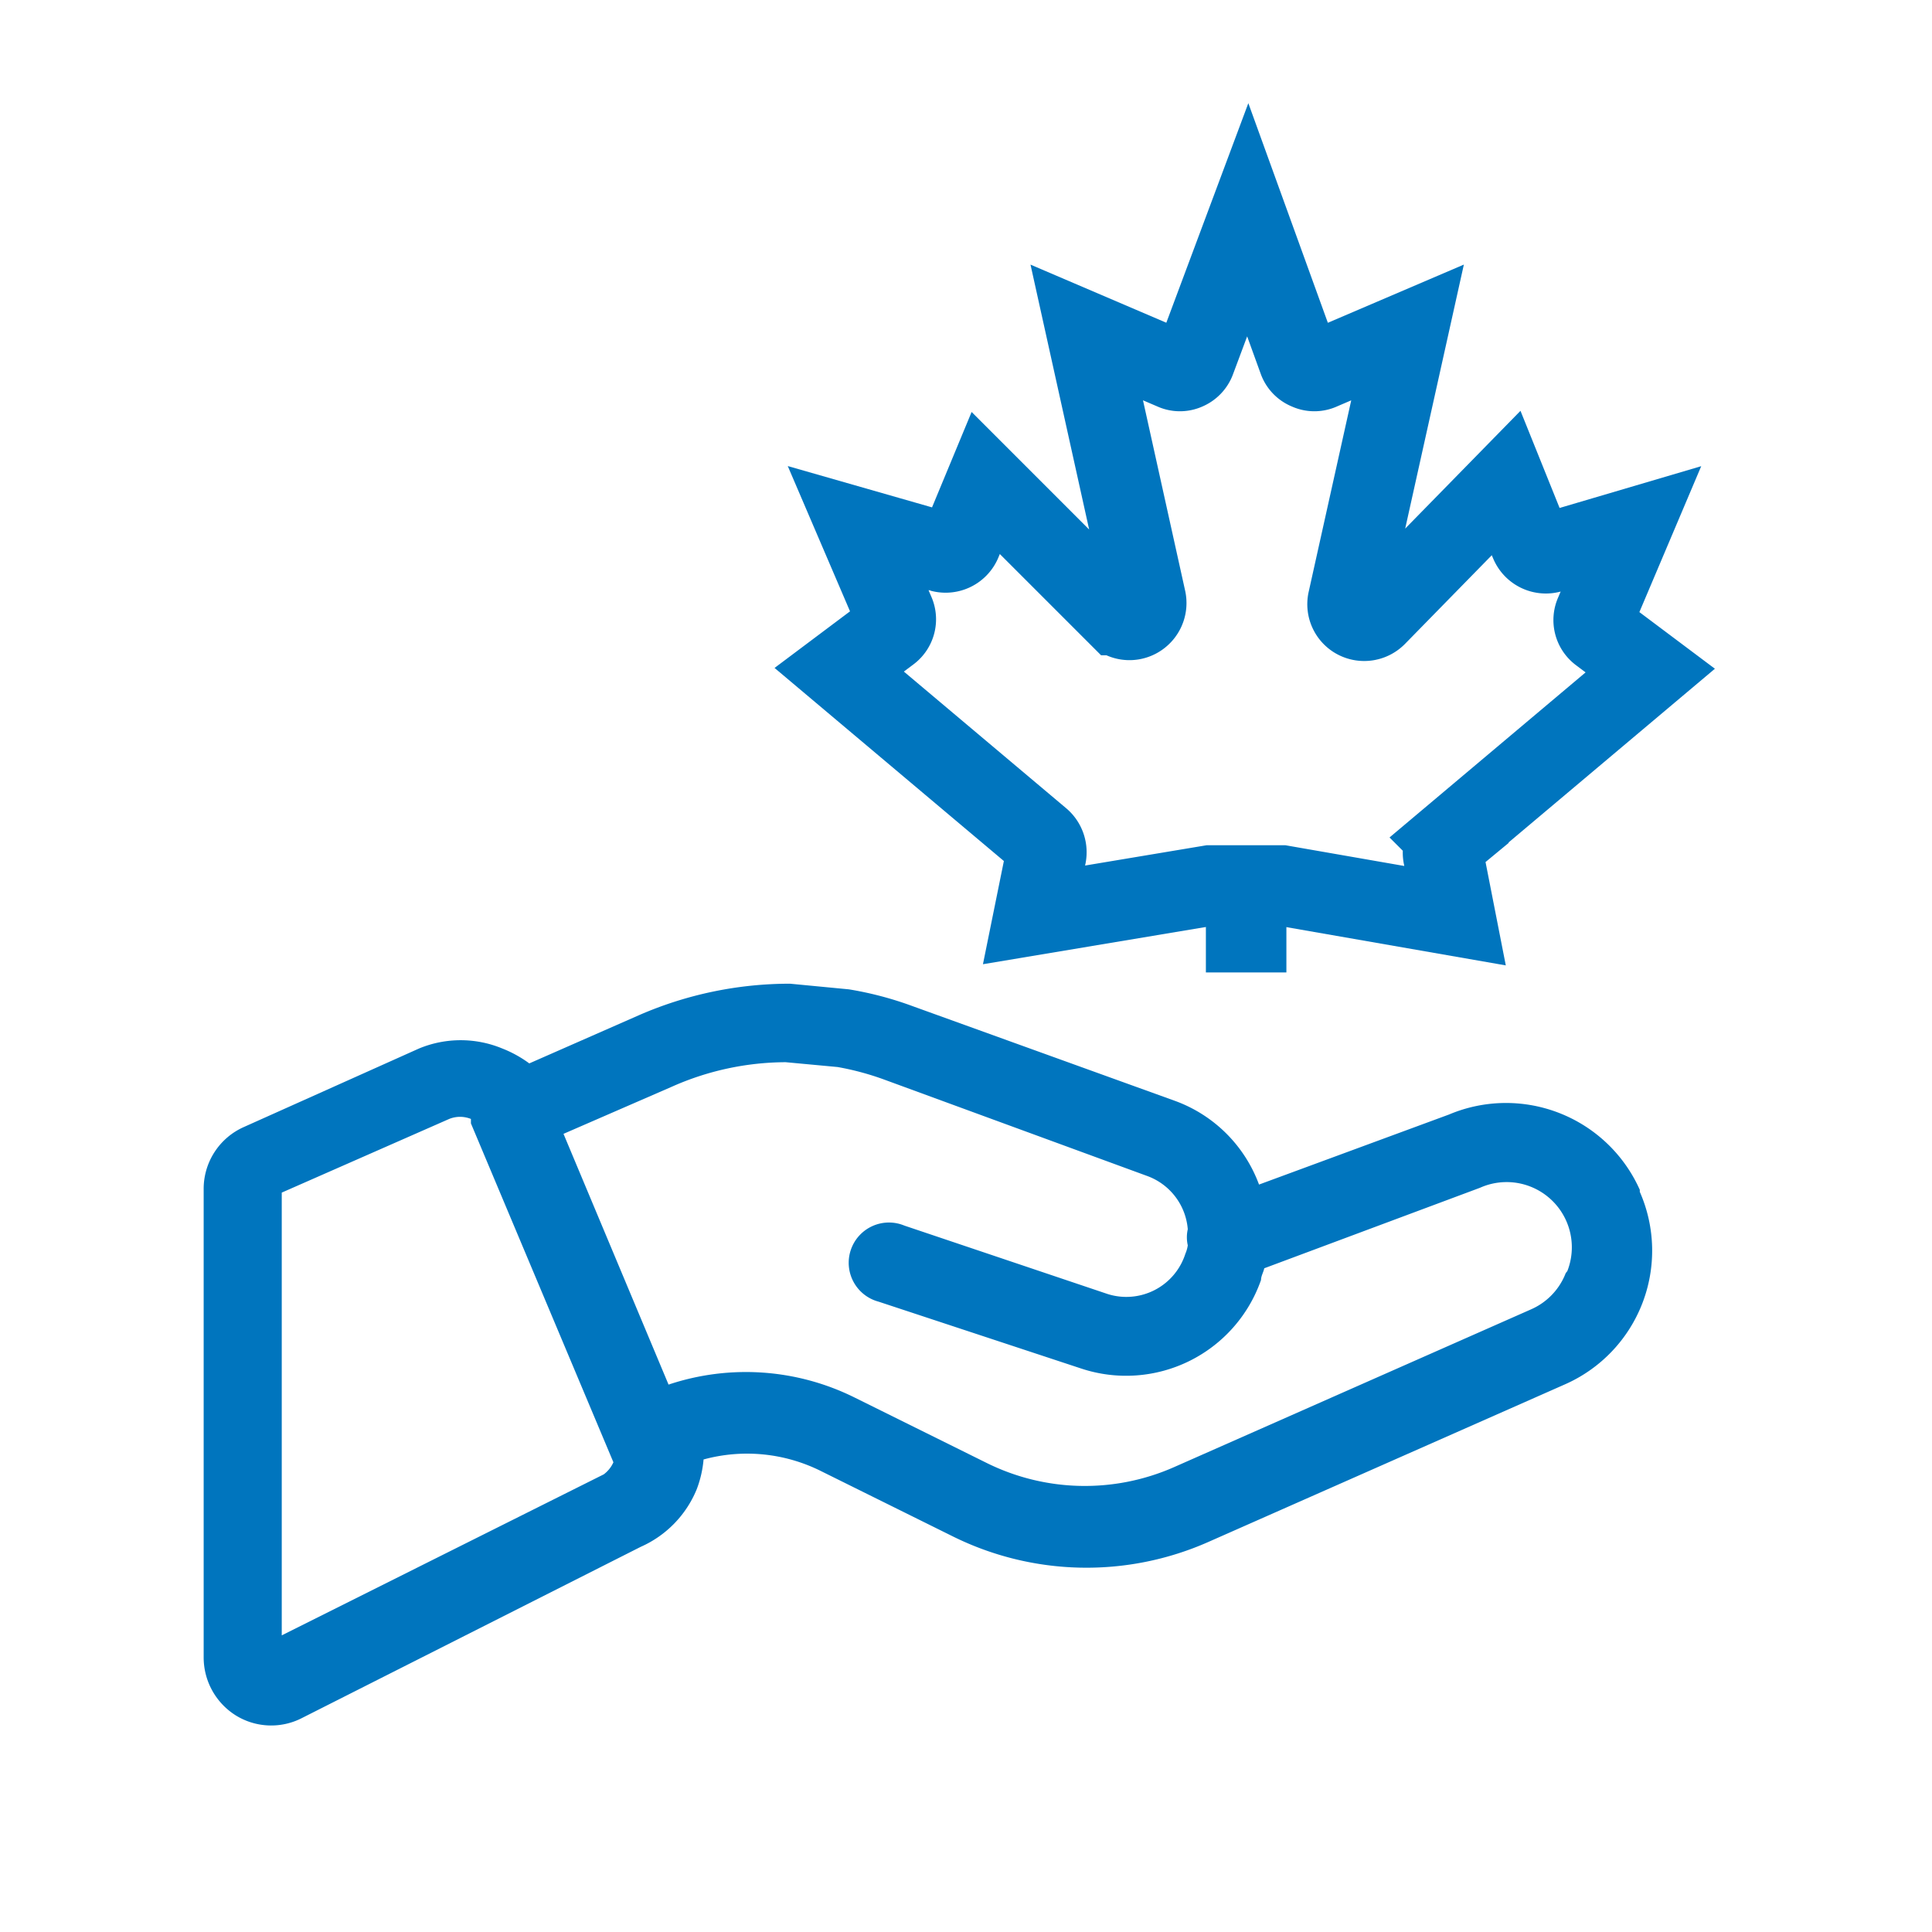
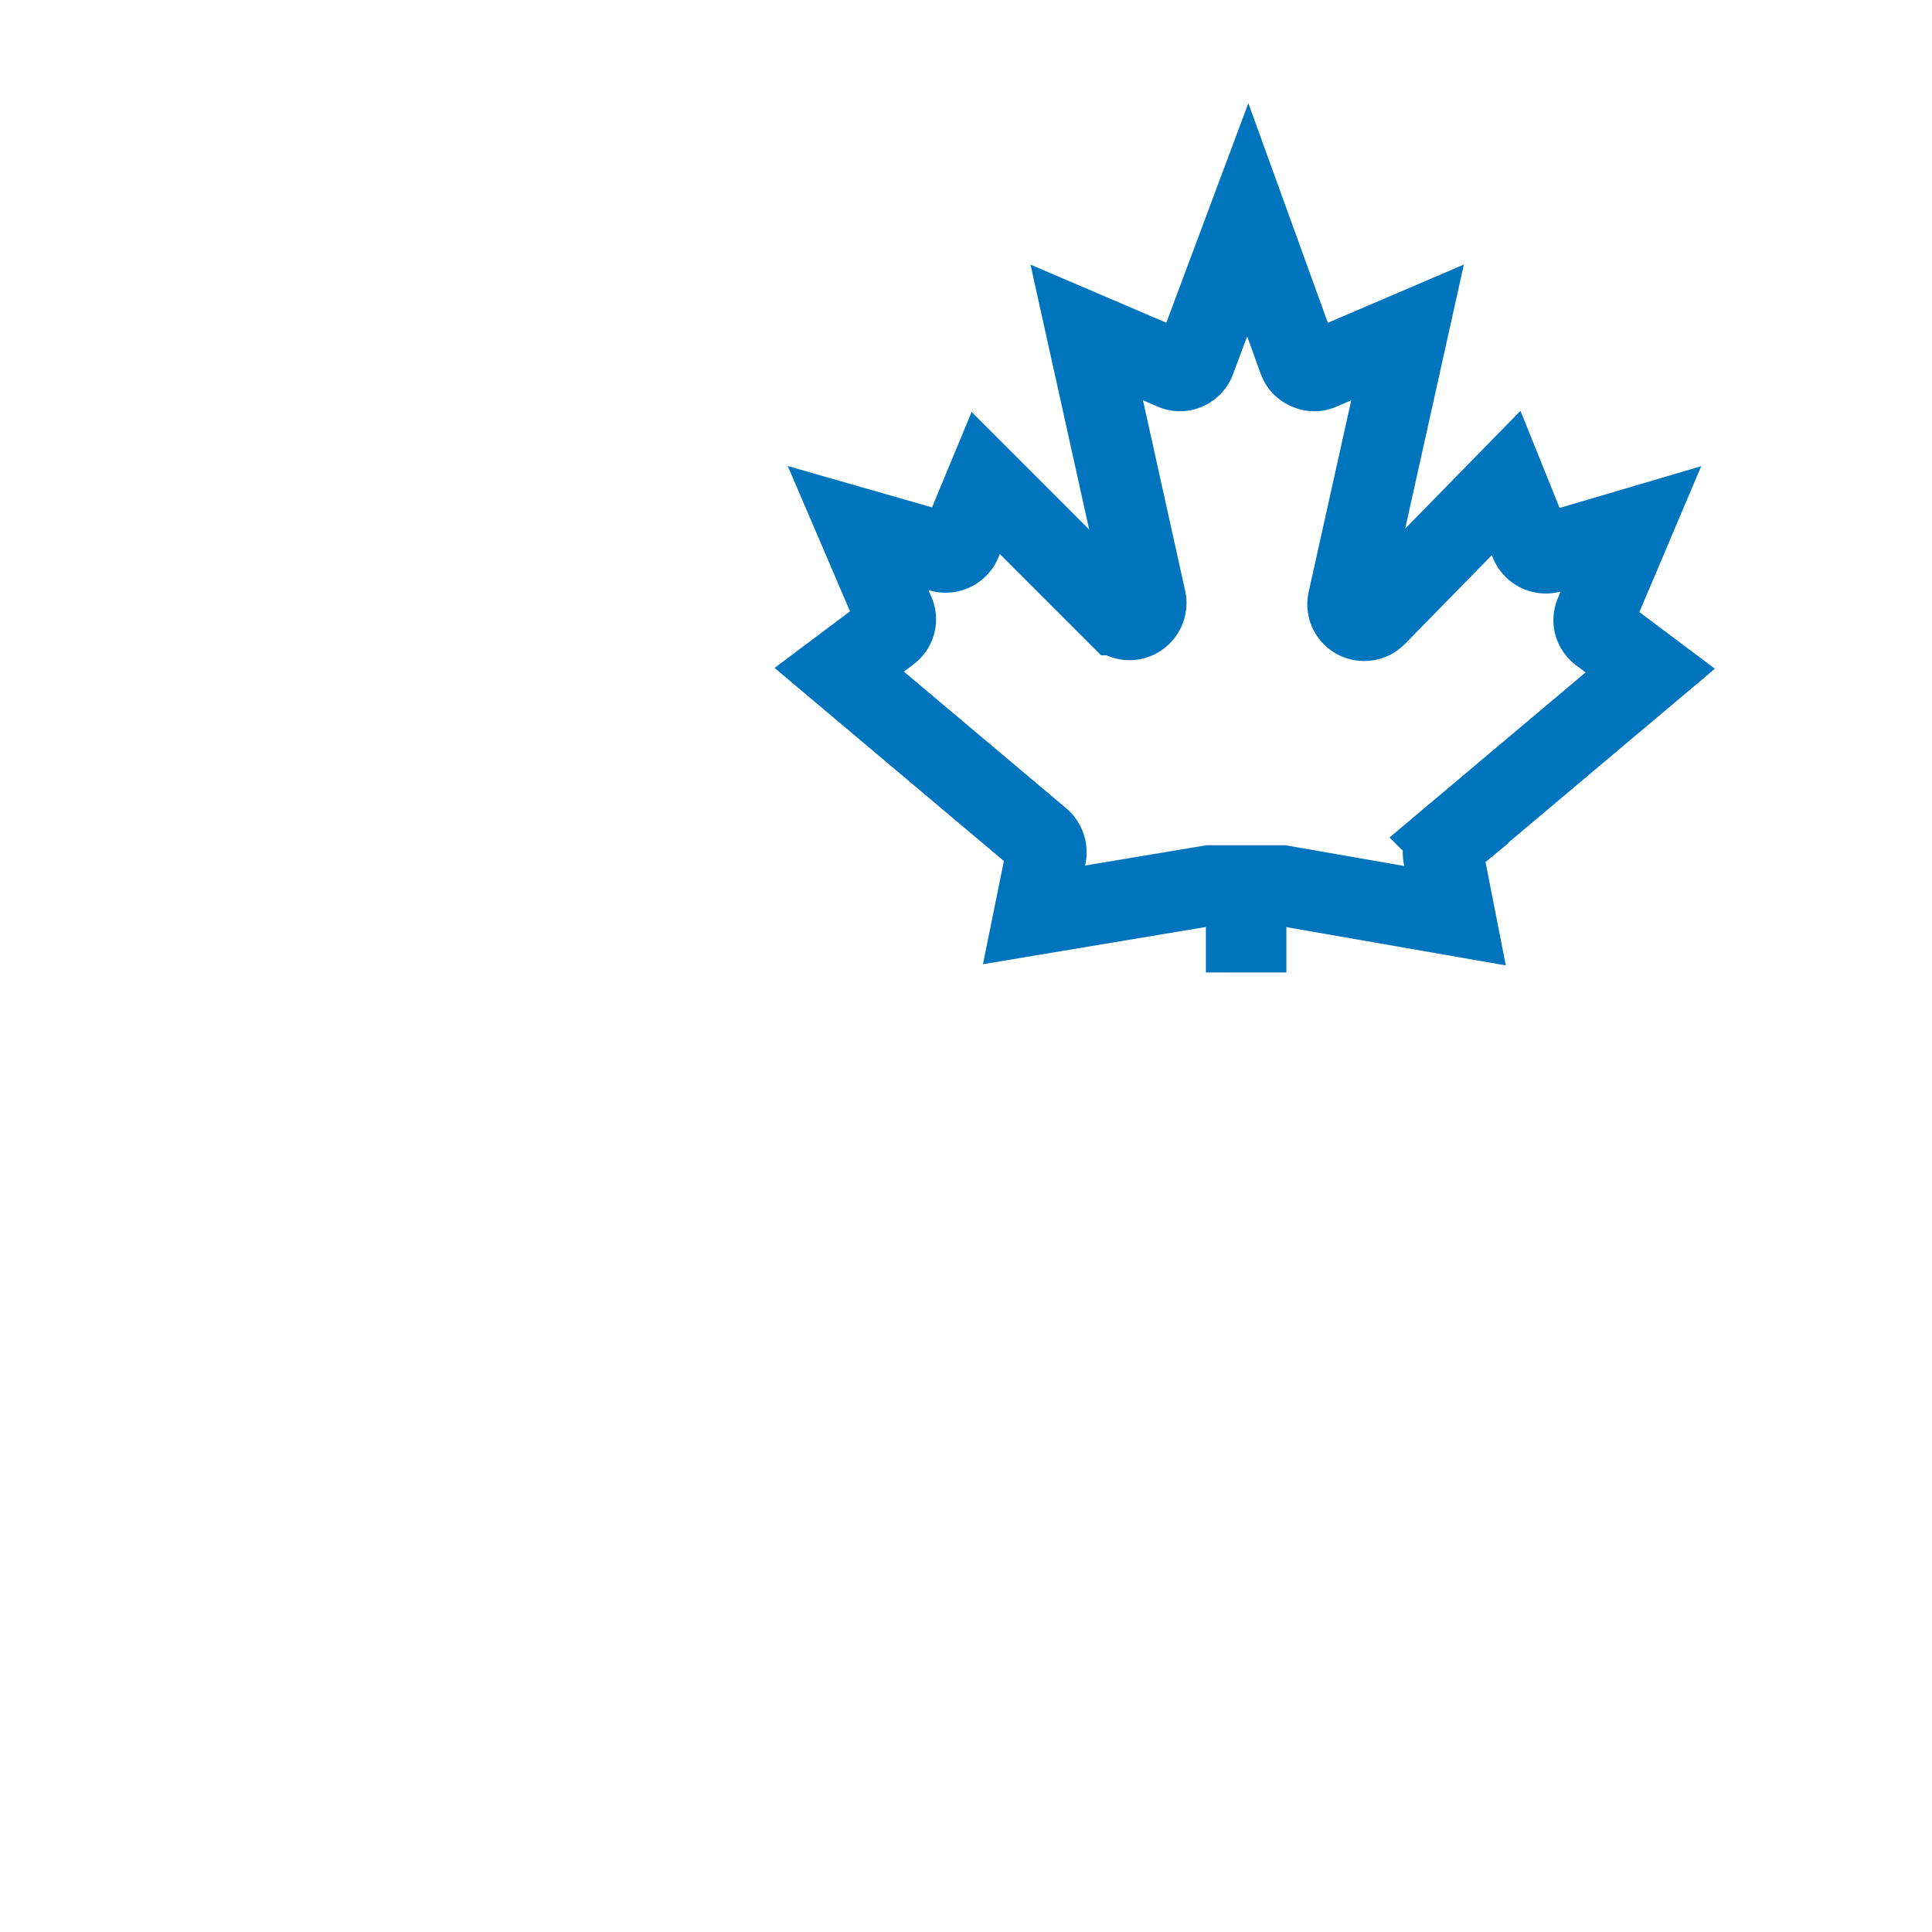
<svg xmlns="http://www.w3.org/2000/svg" view-box="0 0 48 48" height="48" width="48">
-   <path d="M40.74 29.56A3.64 3.64 0 0 0 36 27.69l-4.72 1.74a3.5 3.5 0 0 0-2.09-2.08L22.68 25a8.56 8.56 0 0 0-1.59-.42l-1.46-.14a9.37 9.37 0 0 0-3.75.78l-2.73 1.2a2.93 2.93 0 0 0-.67-.37 2.7 2.7 0 0 0-2.07 0L6.06 28a1.68 1.68 0 0 0-1 1.55v11.63a1.7 1.7 0 0 0 .8 1.44 1.67 1.67 0 0 0 1.65.06l8.41-4.25A2.67 2.67 0 0 0 17.31 37a2.74 2.74 0 0 0 .17-.74 4.11 4.11 0 0 1 2.92.29l3.25 1.61a7.48 7.48 0 0 0 6.37.15l8.87-3.92a3.63 3.63 0 0 0 1.85-4.78ZM15 36.63l-8 4v-11l4.16-1.83a.72.72 0 0 1 .54 0s0 .07 0 .11l3.54 8.42a.76.76 0 0 1-.24.3Zm23.9-5a1.62 1.62 0 0 1-.86.9l-8.87 3.92a5.49 5.49 0 0 1-4.67-.11l-3.25-1.61a6.07 6.07 0 0 0-4.64-.33L14 28.17 16.69 27a7 7 0 0 1 2.83-.61l1.29.12a6.86 6.86 0 0 1 1.18.32l6.52 2.39a1.54 1.54 0 0 1 1 1.32.9.9 0 0 0 0 .4.83.83 0 0 1-.06.21 1.54 1.54 0 0 1-1.93 1l-5.05-1.7a1 1 0 1 0-.64 1.89L26.86 34a3.55 3.55 0 0 0 4.47-2.2c0-.1.06-.19.08-.29l5.36-2a1.62 1.62 0 0 1 2.17 2.07Z" style="fill: #0075be" />
  <path d="m30.06 22-4.37.73.3-1.48a.43.43 0 0 0-.14-.4l-5-4.21 1.24-.93a.4.4 0 0 0 .13-.49l-.9-2.1 2.06.59a.42.42 0 0 0 .5-.24l.61-1.47 3.28 3.28a.41.41 0 0 0 .49.07.42.42 0 0 0 .21-.45L27 8.26l2.15.92a.38.38 0 0 0 .33 0 .4.4 0 0 0 .22-.24L31 5.46l1.26 3.48a.39.39 0 0 0 .23.24.38.38 0 0 0 .33 0l2.15-.92-1.48 6.66a.41.41 0 0 0 .2.45.42.42 0 0 0 .5-.07l3.23-3.3.6 1.49a.42.42 0 0 0 .5.24l2-.59-.89 2.1a.4.4 0 0 0 .13.49l1.24.93-5 4.21a.41.41 0 0 0-.14.4l.29 1.48-4.3-.75Z" style="fill: none; stroke: #0075be; strokelinejoin: round; stroke-width: 2px" />
  <path style="       strokelinecap: round;       fill: none;       stroke: #0075be;       strokelinejoin: round;       stroke-width: 2px;     " d="M30.96 22.04v2.12" />
</svg>